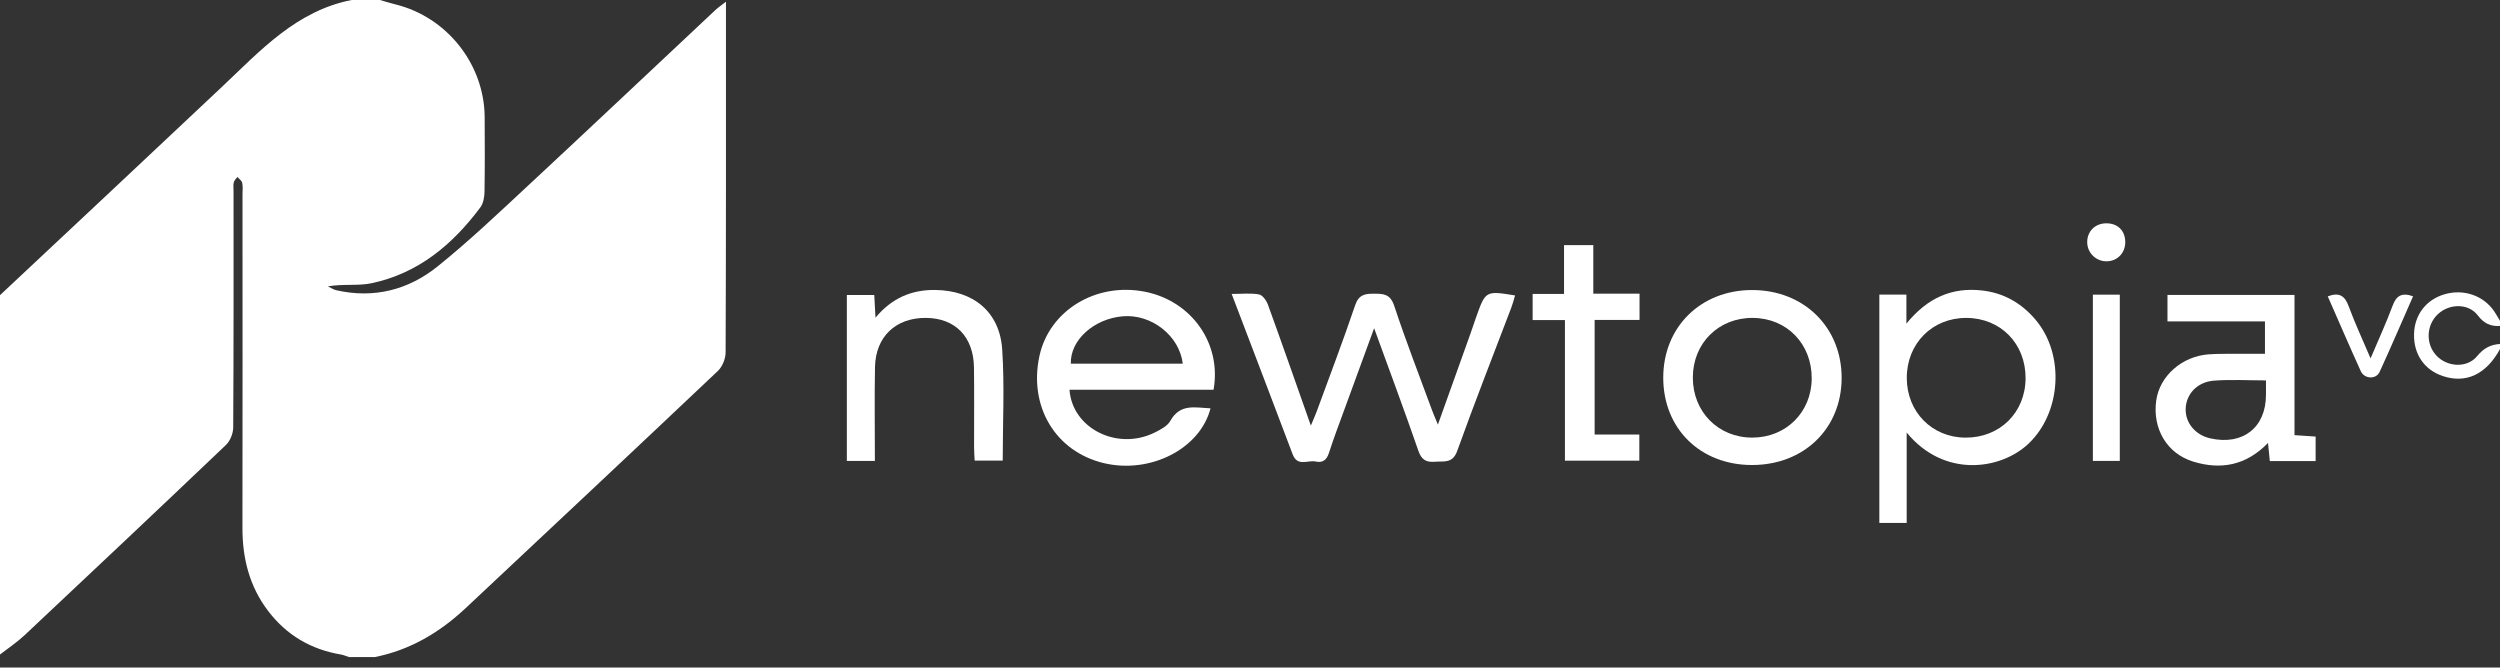
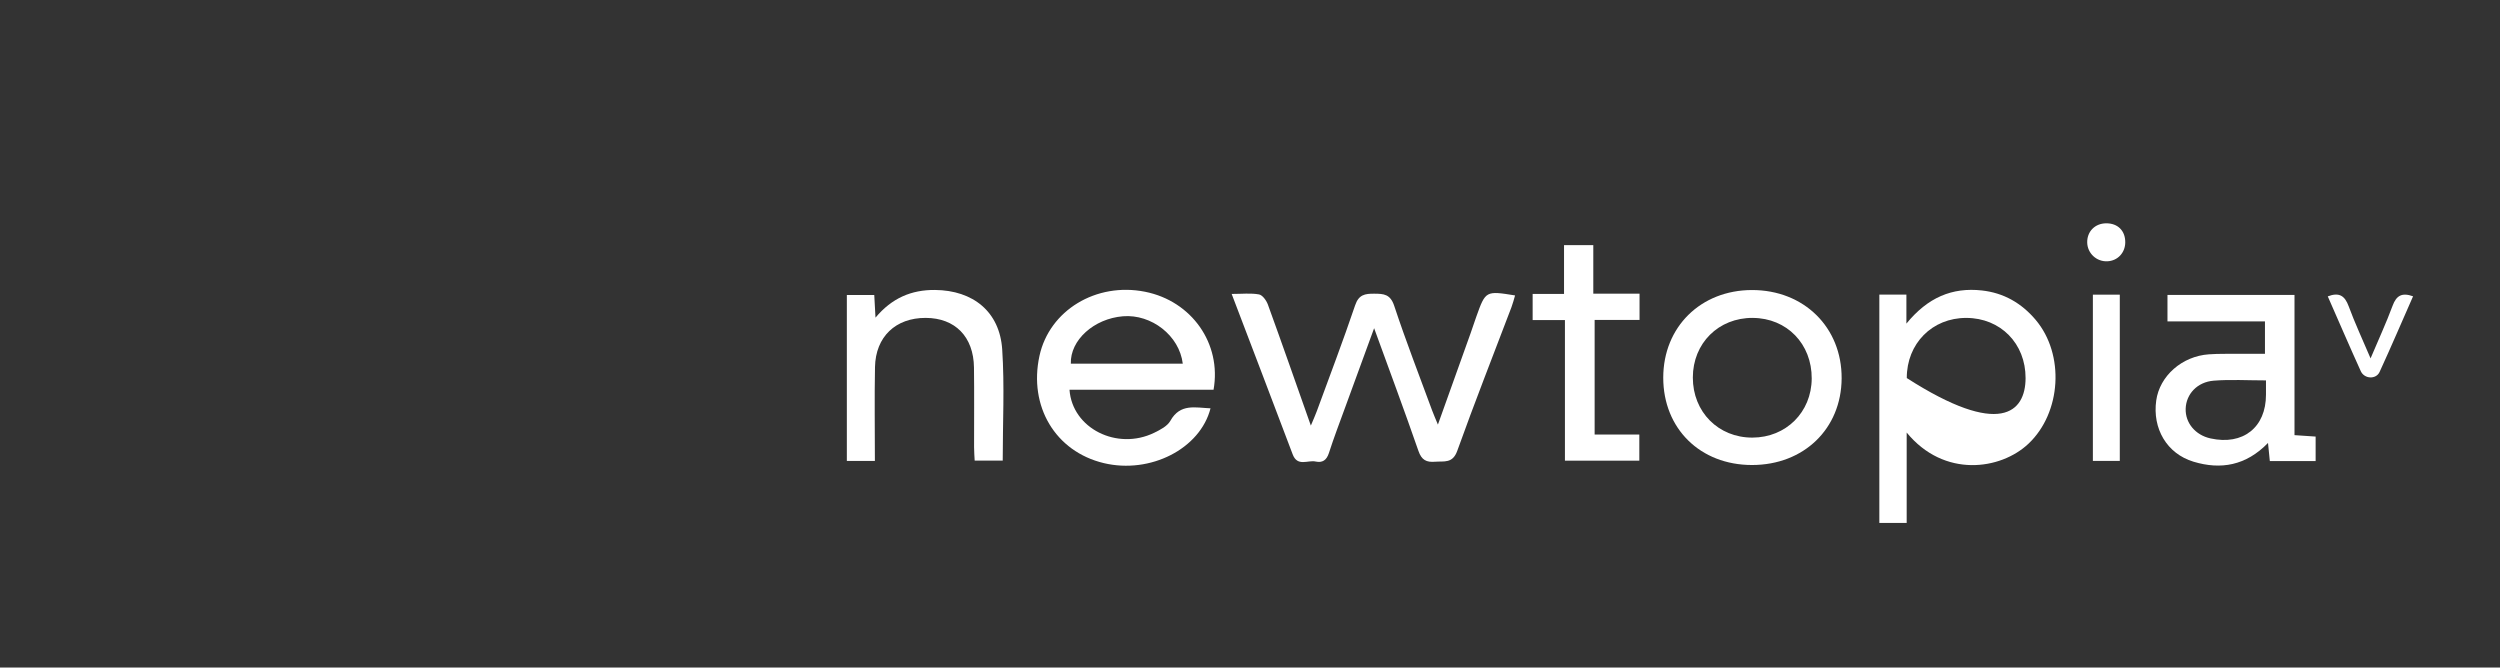
<svg xmlns="http://www.w3.org/2000/svg" width="191" height="51" viewBox="0 0 191 51" fill="none">
  <rect x="0" y="0" width="191" height="51" fill="#333333" stroke="none" />
  <g clip-path="url(#clip0_498_33)">
-     <path d="M29.023 0C29.419 0.112 29.811 0.237 30.209 0.335C34.156 1.308 37.012 4.916 37.029 8.972C37.037 10.866 37.049 12.76 37.016 14.654C37.01 15.056 36.927 15.537 36.698 15.845C34.572 18.694 31.945 20.89 28.379 21.64C27.338 21.857 26.21 21.673 25.05 21.879C25.267 21.981 25.475 22.124 25.703 22.177C28.576 22.826 31.209 22.145 33.437 20.351C35.872 18.39 38.147 16.223 40.439 14.092C45.195 9.67 49.917 5.208 54.655 0.767C54.857 0.578 55.09 0.422 55.463 0.131V1.147C55.463 9.738 55.472 18.329 55.437 26.92C55.437 27.399 55.192 28.011 54.849 28.336C48.448 34.396 42.016 40.422 35.586 46.452C33.599 48.315 31.335 49.666 28.63 50.201H26.669C26.462 50.135 26.258 50.042 26.044 50.005C23.752 49.617 21.887 48.523 20.477 46.666C19.055 44.793 18.52 42.655 18.523 40.334C18.537 31.837 18.529 23.34 18.527 14.845C18.527 14.55 18.567 14.247 18.504 13.966C18.467 13.8 18.265 13.668 18.137 13.521C18.039 13.658 17.892 13.786 17.859 13.937C17.81 14.154 17.843 14.392 17.843 14.621C17.843 20.634 17.855 26.648 17.817 32.66C17.816 33.113 17.584 33.688 17.259 33.998C12.152 38.865 7.018 43.703 1.877 48.531C1.3 49.072 0.629 49.515 0 50.005C0 40.853 0 31.703 0 22.551C5.657 17.245 11.325 11.948 16.968 6.626C19.9 3.859 22.643 0.829 26.866 0C27.585 0 28.303 0 29.023 0Z" fill="white" />
-     <path d="M191 26.669C189.947 28.603 188.402 29.328 186.62 28.728C185.21 28.254 184.392 27.048 184.433 25.509C184.472 24.048 185.353 22.9 186.753 22.485C188.204 22.055 189.724 22.567 190.551 23.775C190.714 24.012 190.851 24.267 191.002 24.514V24.907C190.293 24.94 189.787 24.732 189.308 24.101C188.594 23.157 187.135 23.185 186.265 23.993C185.367 24.826 185.304 26.252 186.129 27.152C186.949 28.046 188.475 28.152 189.251 27.209C189.751 26.601 190.279 26.326 191.002 26.279V26.671L191 26.669Z" fill="white" />
    <path d="M94.1 22.457C94.906 22.457 95.564 22.379 96.188 22.494C96.457 22.544 96.751 22.955 96.865 23.265C97.955 26.265 99.008 29.279 100.149 32.515C100.351 32.029 100.49 31.727 100.604 31.415C101.591 28.723 102.612 26.04 103.532 23.324C103.808 22.506 104.283 22.434 104.989 22.438C105.72 22.442 106.22 22.471 106.517 23.363C107.407 26.054 108.436 28.699 109.415 31.36C109.523 31.654 109.652 31.941 109.856 32.439C110.735 29.982 111.543 27.73 112.347 25.477C112.5 25.048 112.641 24.612 112.794 24.183C113.498 22.216 113.511 22.208 115.751 22.571C115.659 22.879 115.586 23.181 115.476 23.469C114.088 27.126 112.652 30.766 111.333 34.447C110.98 35.429 110.329 35.221 109.646 35.276C108.98 35.331 108.611 35.153 108.368 34.449C107.303 31.376 106.166 28.328 104.983 25.075C104.201 27.213 103.485 29.164 102.773 31.119C102.349 32.282 101.906 33.441 101.526 34.619C101.349 35.16 101.034 35.374 100.516 35.261C99.918 35.129 99.126 35.684 98.759 34.709C97.241 30.683 95.702 26.667 94.1 22.459V22.457Z" fill="white" />
-     <path d="M145.67 33.045V39.953H143.582V22.51H145.649V24.724C147.277 22.728 149.145 21.939 151.414 22.191C153.083 22.375 154.44 23.155 155.521 24.432C157.764 27.085 157.48 31.535 154.977 33.898C152.85 35.908 148.528 36.535 145.669 33.045H145.67ZM154.754 28.891C154.762 26.246 152.84 24.293 150.224 24.289C147.618 24.283 145.672 26.25 145.678 28.883C145.684 31.472 147.604 33.423 150.161 33.435C152.793 33.449 154.746 31.515 154.754 28.891Z" fill="white" />
+     <path d="M145.67 33.045V39.953H143.582V22.51H145.649V24.724C147.277 22.728 149.145 21.939 151.414 22.191C153.083 22.375 154.44 23.155 155.521 24.432C157.764 27.085 157.48 31.535 154.977 33.898C152.85 35.908 148.528 36.535 145.669 33.045H145.67ZM154.754 28.891C154.762 26.246 152.84 24.293 150.224 24.289C147.618 24.283 145.672 26.25 145.678 28.883C152.793 33.449 154.746 31.515 154.754 28.891Z" fill="white" />
    <path d="M92.484 31.193C91.696 34.29 87.879 36.231 84.33 35.382C80.639 34.5 78.573 31.054 79.416 27.185C80.173 23.712 83.75 21.543 87.487 22.291C91.043 23 93.345 26.252 92.715 29.778H81.71C81.92 32.733 85.348 34.443 88.18 33.064C88.638 32.841 89.188 32.558 89.417 32.148C90.172 30.799 91.343 31.154 92.484 31.195V31.193ZM90.364 27.783C90.103 25.636 87.97 23.987 85.797 24.163C83.575 24.344 81.751 25.989 81.812 27.783H90.364Z" fill="white" />
    <path d="M173.274 33.843C171.594 35.576 169.664 35.904 167.584 35.274C165.54 34.657 164.436 32.735 164.736 30.597C164.997 28.723 166.707 27.211 168.76 27.07C169.476 27.02 170.198 27.036 170.915 27.03C171.598 27.024 172.28 27.03 173.043 27.03V24.557H165.595V22.532H175.3V33.245C175.853 33.282 176.355 33.317 176.914 33.354V35.223H173.414C173.368 34.766 173.327 34.351 173.276 33.843H173.274ZM173.121 29.062C171.713 29.062 170.415 28.981 169.131 29.083C167.858 29.185 167.023 30.115 166.985 31.221C166.95 32.309 167.723 33.239 168.878 33.494C171.362 34.045 173.125 32.656 173.121 30.15C173.121 29.829 173.121 29.505 173.121 29.058V29.062Z" fill="white" />
    <path d="M133.853 35.527C129.898 35.527 127.072 32.746 127.072 28.856C127.072 24.985 129.931 22.163 133.855 22.159C137.822 22.155 140.723 25.014 140.701 28.909C140.68 32.756 137.811 35.527 133.853 35.527ZM133.916 24.287C131.296 24.271 129.335 26.22 129.333 28.842C129.329 31.472 131.281 33.439 133.885 33.433C136.454 33.427 138.397 31.493 138.415 28.927C138.432 26.277 136.518 24.302 133.916 24.289V24.287Z" fill="white" />
    <path d="M66.841 35.215H64.699V22.54H66.794C66.823 23.083 66.85 23.591 66.888 24.267C68.139 22.771 69.633 22.138 71.431 22.153C74.345 22.181 76.379 23.814 76.569 26.701C76.753 29.493 76.608 32.307 76.608 35.188H74.465C74.449 34.855 74.42 34.505 74.42 34.157C74.416 32.131 74.439 30.105 74.412 28.079C74.381 25.722 72.969 24.293 70.723 24.287C68.427 24.281 66.895 25.726 66.85 28.044C66.805 30.393 66.841 32.745 66.841 35.215Z" fill="white" />
    <path d="M119.563 24.453H117.094V22.455H119.492V18.727H121.728V22.436H125.261V24.444H121.83V33.197H125.244V35.196H119.561V24.451L119.563 24.453Z" fill="white" />
    <path d="M161.952 35.213H159.896V22.512H161.952V35.213Z" fill="white" />
    <path d="M181.111 27.381C181.727 25.926 182.313 24.657 182.797 23.351C183.084 22.579 183.511 22.332 184.358 22.638C183.507 24.569 182.68 26.505 181.801 28.417C181.53 29.005 180.636 28.962 180.362 28.354C179.503 26.463 178.683 24.555 177.842 22.643C178.718 22.306 179.144 22.598 179.438 23.396C179.909 24.675 180.487 25.914 181.111 27.379V27.381Z" fill="white" />
    <path d="M160.913 17.061C161.797 17.055 162.372 17.627 162.37 18.508C162.368 19.316 161.783 19.933 160.991 19.963C160.171 19.994 159.485 19.353 159.463 18.537C159.442 17.69 160.054 17.066 160.913 17.061Z" fill="white" />
  </g>
  <defs>
    <clipPath id="clip0_498_33">
      <rect width="191" height="50.201" fill="white" />
    </clipPath>
  </defs>
</svg>